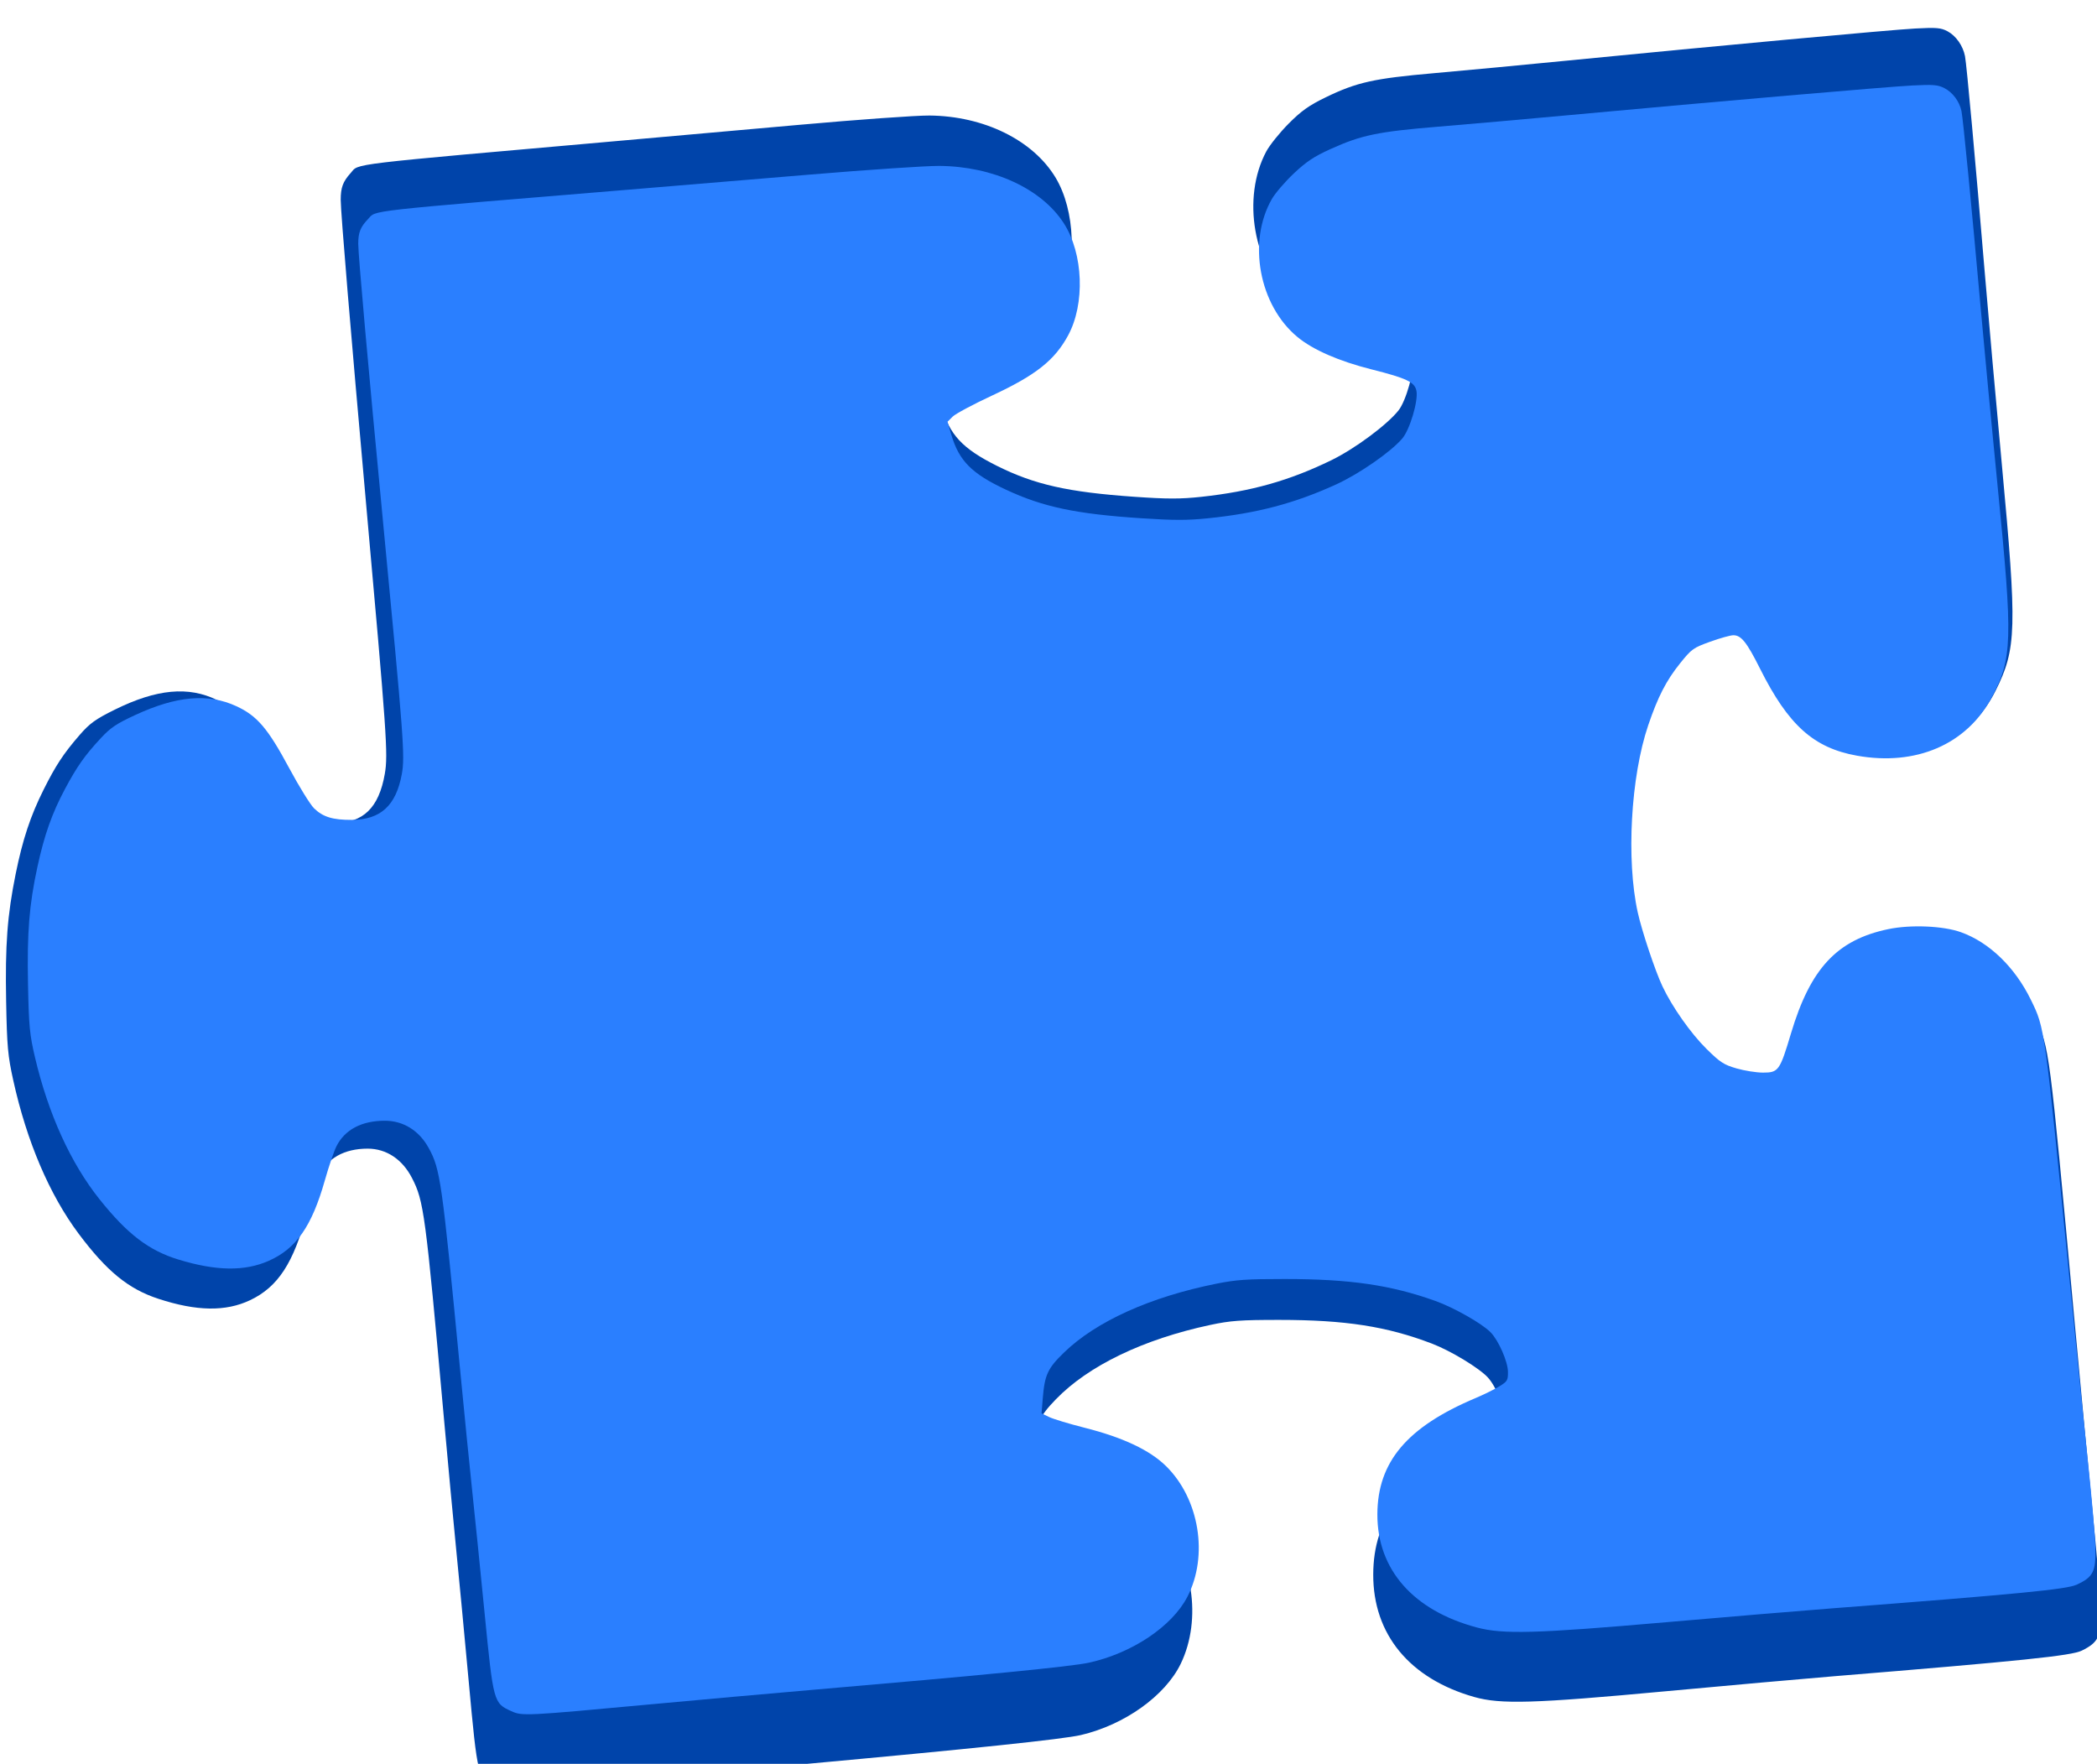
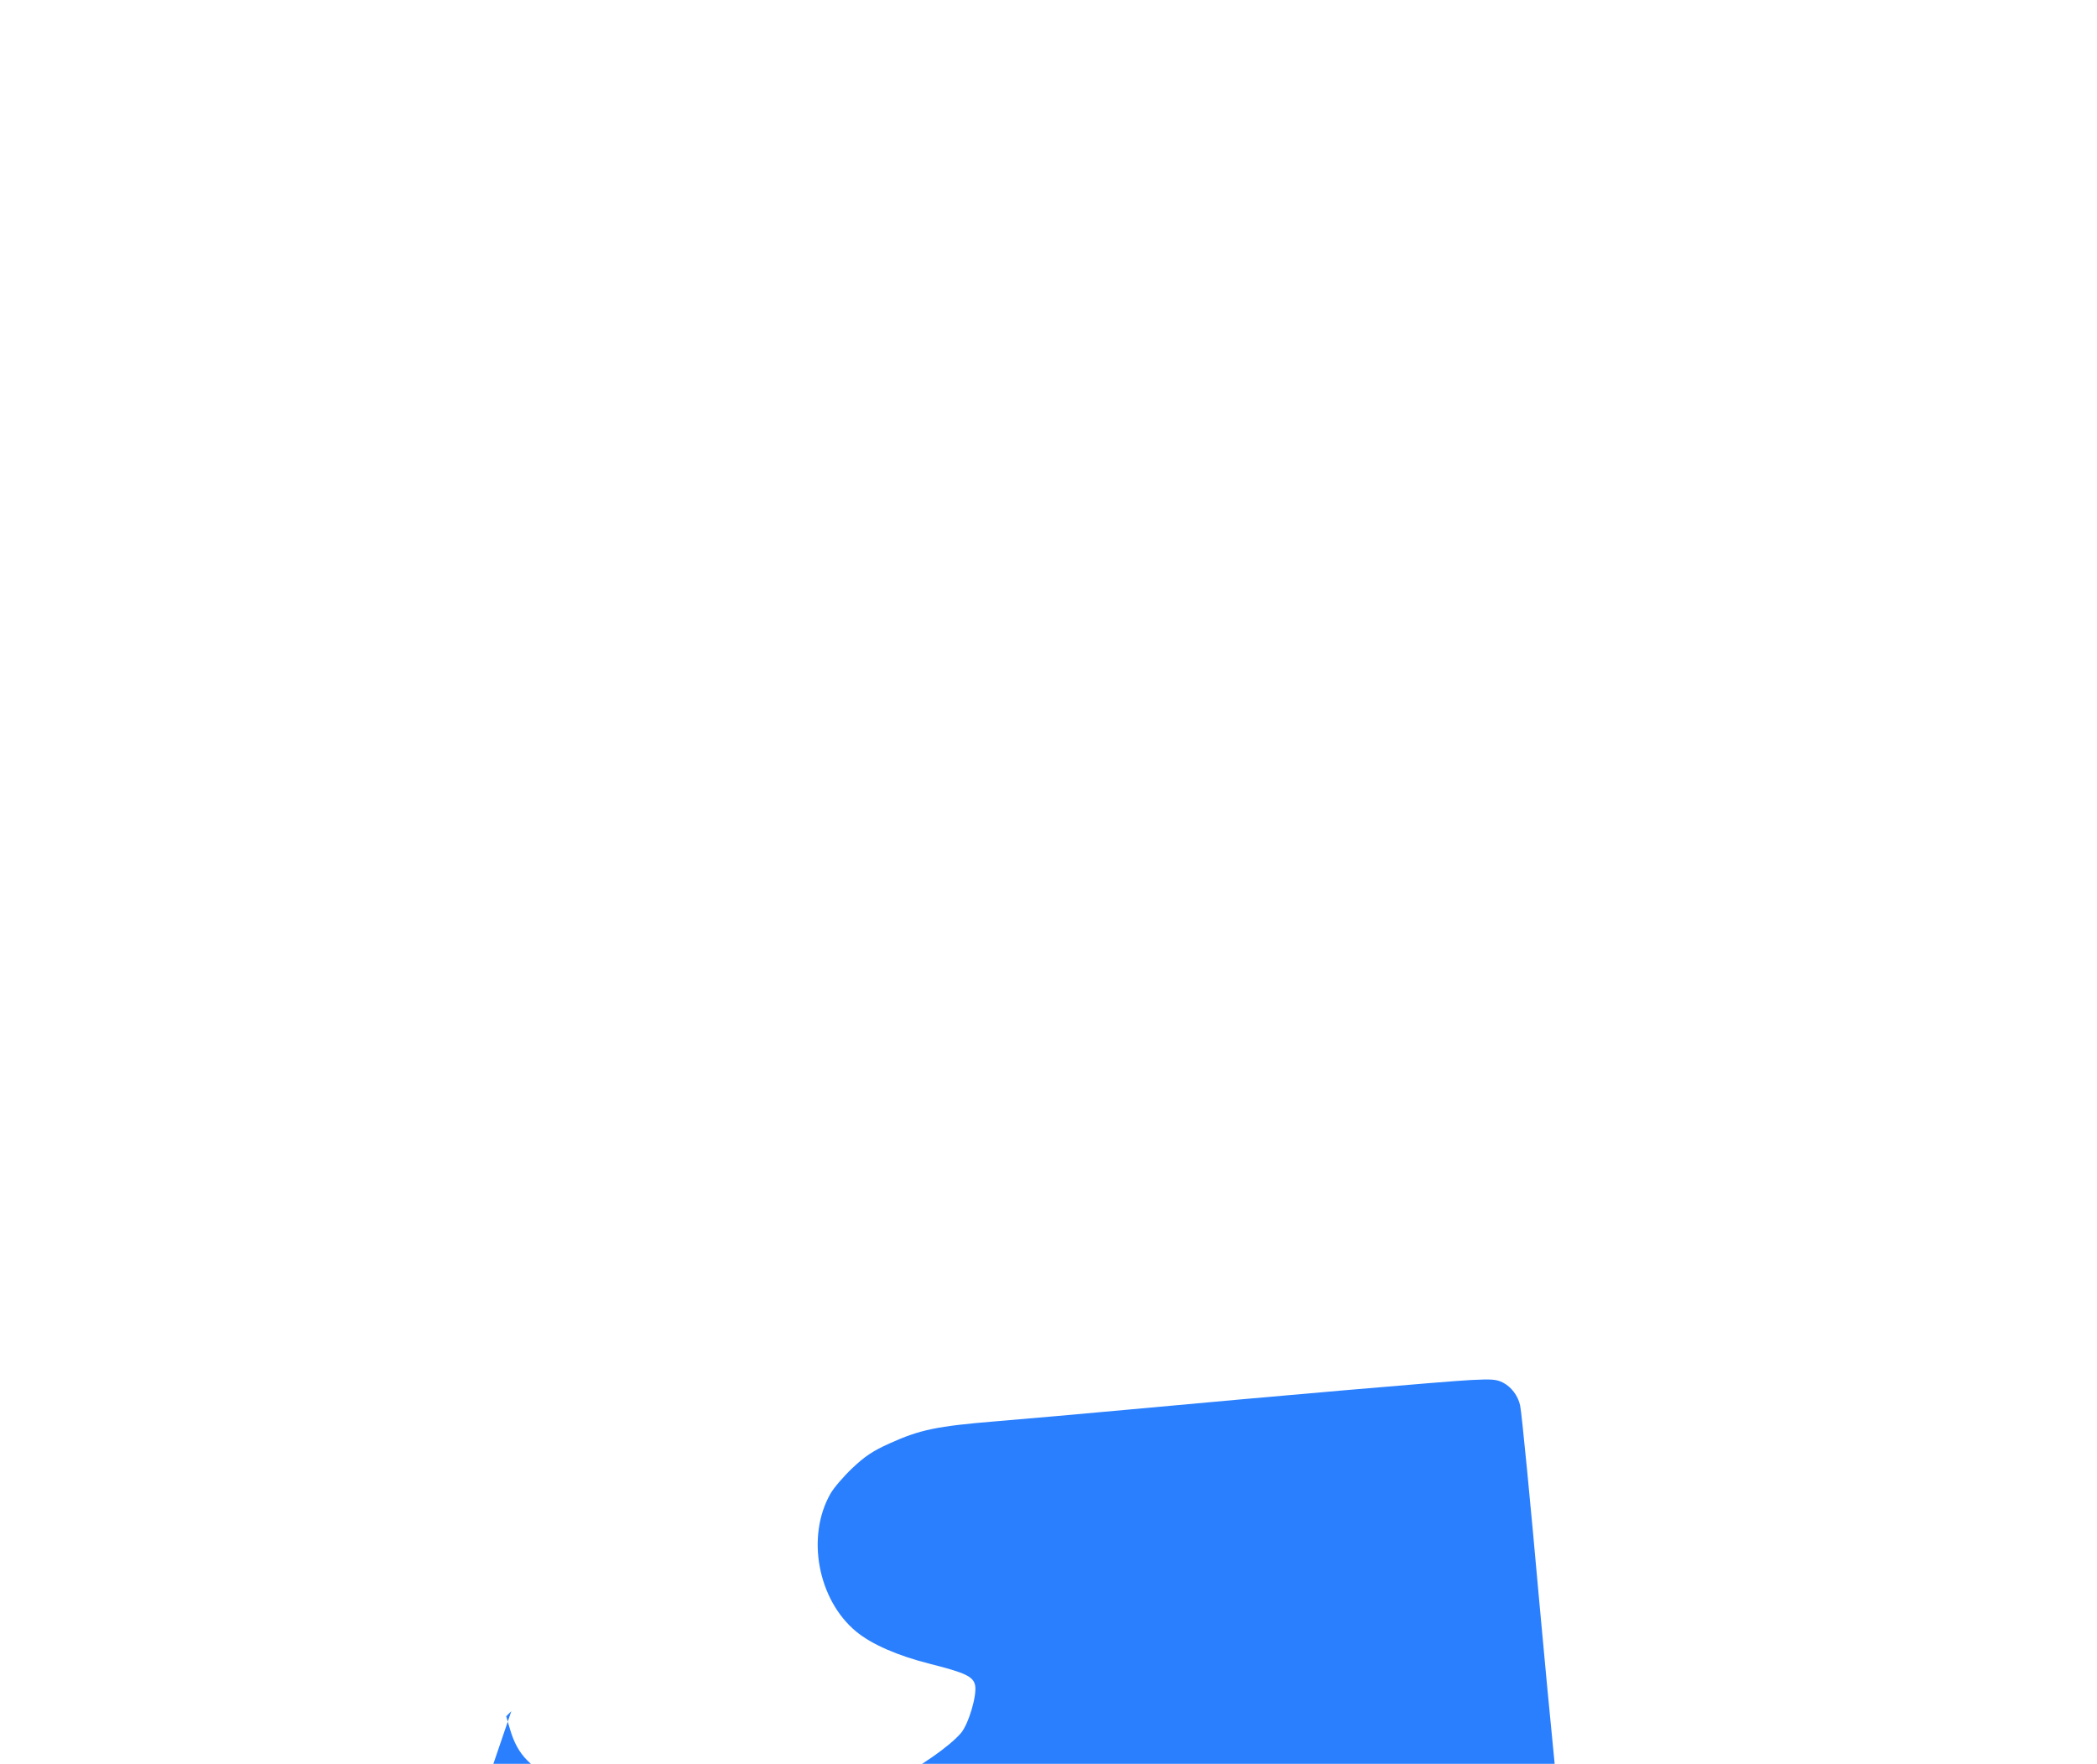
<svg xmlns="http://www.w3.org/2000/svg" xmlns:ns1="http://sodipodi.sourceforge.net/DTD/sodipodi-0.dtd" xmlns:ns2="http://www.inkscape.org/namespaces/inkscape" version="1.1" id="svg869" width="856" height="720" viewBox="0 0 856 720" ns1:docname="puzzle-piece-306426_960_720.svg" ns2:version="0.92.4 (unknown)">
  <defs id="defs873" />
  <ns1:namedview pagecolor="#ffffff" bordercolor="#666666" borderopacity="1" objecttolerance="10" gridtolerance="10" guidetolerance="10" ns2:pageopacity="0" ns2:pageshadow="2" ns2:window-width="1920" ns2:window-height="960" id="namedview871" showgrid="false" ns2:zoom="1.0819444" ns2:cx="379.01412" ns2:cy="360" ns2:window-x="0" ns2:window-y="27" ns2:window-maximized="1" ns2:current-layer="svg869" />
-   <path style="fill:#0044aa;fill-opacity:1;fill-rule:evenodd;stroke:none;stroke-width:0.2;stroke-linecap:round;stroke-linejoin:round;stroke-miterlimit:4;stroke-dasharray:none;stroke-opacity:1;paint-order:stroke fill markers" d="m 202.388,729.655 c -7.353,-3.546 -7.423,-3.823 -11.087,-43.6 -1.801,-19.558 -4.09,-43.67 -5.086,-53.583 -0.996,-9.913 -3.289,-34.452 -5.096,-54.531 -7.457,-82.891 -8.101,-87.711 -12.968,-97.123 -3.946,-7.631 -10.468,-11.94 -18.071,-11.94 -9.585,0 -16.577,3.944 -20.023,11.295 -1.02,2.175 -3.179,8.946 -4.797,15.046 -5.388,20.306 -11.812,30.149 -23.191,35.53 -9.967,4.714 -21.782,4.533 -37.395,-0.573 -12.248,-4.006 -21.097,-11.229 -32.594,-26.607 -11.896,-15.912 -21.155,-37.626 -26.653,-62.505 -2.241,-10.143 -2.579,-13.876 -2.923,-32.326 -0.43,-23.051 0.473,-35.118 3.892,-52.003 2.84,-14.028 6.029,-23.652 11.38,-34.352 4.986,-9.969 8.141,-14.76 14.716,-22.342 4.146,-4.781 6.478,-6.462 14.405,-10.38 17.052,-8.428 30.06,-9.639 41.743,-3.888 8.609,4.238 13.042,9.783 21.879,27.367 4.088,8.133 8.724,16.132 10.303,17.775 3.654,3.801 7.752,5.135 15.617,5.086 11.866,-0.074 18.236,-6.288 20.641,-20.136 1.375,-7.92 0.83,-15.742 -7.823,-112.25 -6.019,-67.134 -10.18,-117.015 -10.18,-122.039 0,-5.014 0.895,-7.431 4.044,-10.922 3.655,-4.052 -3.833,-3.159 112.876,-13.454 14.742,-1.3 46.352,-4.11 70.244,-6.244 23.892,-2.134 47.807,-3.842 53.145,-3.796 22.275,0.192 42.301,10.052 51.511,25.362 8.062,13.401 8.838,35.578 1.734,49.545 -5.594,10.998 -13.367,17.544 -31.579,26.596 -7.714,3.834 -14.982,7.989 -16.151,9.233 l -2.125,2.262 1.599,5.785 c 3.179,11.501 8.456,17.166 22.544,24.2 15.374,7.677 29.065,10.759 56.172,12.647 13.316,0.927 18.835,0.931 27.266,0.019 20.385,-2.205 35.913,-6.577 53.104,-14.951 9.551,-4.652 22.649,-14.358 27.393,-20.298 3.125,-3.913 6.663,-16.603 5.861,-21.022 -0.707,-3.899 -3.991,-5.584 -18.483,-9.482 -13.584,-3.654 -24.306,-8.654 -30.734,-14.333 -15.859,-14.011 -20.727,-41.992 -10.596,-60.914 1.381,-2.58 5.469,-7.669 9.085,-11.309 5.224,-5.259 8.355,-7.481 15.25,-10.818 12.636,-6.116 19.591,-7.66 44.261,-9.827 11.946,-1.049 36.485,-3.364 54.531,-5.144 61.087,-6.025 131.656,-12.535 141.778,-13.077 8.65,-0.464 10.512,-0.303 13.193,1.141 3.453,1.86 6.288,5.902 7.116,10.147 0.667,3.419 4.232,42.454 7.978,87.343 1.548,18.555 4.732,54.323 7.074,79.487 6.242,67.049 6.017,75.043 -2.603,92.265 -10.354,20.686 -31.251,30.298 -55.7,25.62 -17.872,-3.419 -28.331,-13.443 -40.019,-38.351 -5.524,-11.772 -7.811,-14.836 -11.075,-14.836 -1.199,0 -5.511,1.285 -9.584,2.855 -7.015,2.705 -7.668,3.206 -12.424,9.524 -5.73,7.613 -9.197,14.804 -13.191,27.364 -7.219,22.695 -9.148,59.365 -4.347,82.609 1.717,8.314 7.212,25.882 10.227,32.699 4.042,9.14 11.75,20.829 18.239,27.661 5.653,5.952 7.136,6.98 12.409,8.609 3.294,1.017 8.223,1.85 10.953,1.85 6.389,0 6.944,-0.832 11.57,-17.347 8.048,-28.736 19.046,-41.308 40.265,-46.029 9.246,-2.057 22.66,-1.447 30.018,1.364 11.692,4.468 22.312,15.424 28.895,29.81 5.813,12.704 5.627,11.271 15.832,121.723 2.788,30.174 6.334,67.607 7.881,83.184 1.547,15.577 2.894,32.34 2.995,37.25 0.214,10.459 -0.927,12.853 -7.721,16.208 -4.211,2.079 -24.441,4.171 -101.159,10.458 -12.709,1.042 -43.694,3.807 -68.858,6.145 -53.671,4.987 -67.219,5.388 -78.048,2.309 -26.324,-7.484 -41.242,-25.601 -41.166,-49.995 0.072,-23.156 12.291,-38.593 40.651,-51.355 3.304,-1.487 7.671,-3.784 9.705,-5.105 3.417,-2.22 3.693,-2.712 3.647,-6.506 -0.055,-4.517 -3.885,-13.819 -7.167,-17.404 -3.571,-3.902 -15.174,-10.935 -22.919,-13.892 -18.404,-7.028 -35.315,-9.65 -62.291,-9.659 -15.667,-0.006 -19.965,0.31 -28.19,2.067 -27.354,5.842 -49.754,16.649 -63.044,30.414 -6.753,6.995 -7.985,9.835 -8.777,20.23 l -0.504,6.617 3.12,1.621 c 1.716,0.892 8.319,3.023 14.673,4.738 15.806,4.264 26.92,9.849 33.659,16.914 13.808,14.477 17.66,39.584 8.861,57.76 -6.332,13.08 -22.932,24.936 -40.753,29.104 -7.309,1.71 -44.412,5.6 -114.757,12.031 -16.648,1.522 -46.802,4.406 -67.009,6.409 -51.283,5.082 -52.557,5.149 -57.074,2.97 z" id="path879" ns2:connector-curvature="0" />
-   <path style="fill:#2a7fff;fill-opacity:1;fill-rule:evenodd;stroke:none;stroke-width:0.2;stroke-linecap:round;stroke-linejoin:round;stroke-miterlimit:4;stroke-dasharray:none;stroke-opacity:1;paint-order:stroke fill markers" d="m 208.727,698.499 c -7.257,-3.277 -7.327,-3.533 -10.943,-40.296 -1.778,-18.076 -4.037,-40.361 -5.02,-49.522 -0.983,-9.162 -3.246,-31.841 -5.029,-50.399 -7.36,-76.609 -7.996,-81.064 -12.8,-89.763 -3.895,-7.053 -10.332,-11.035 -17.837,-11.035 -9.461,0 -16.362,3.645 -19.764,10.439 -1.007,2.011 -3.137,8.268 -4.735,13.906 -5.318,18.767 -11.659,27.864 -22.89,32.838 -9.838,4.357 -21.5,4.189 -36.91,-0.53 -12.089,-3.702 -20.824,-10.378 -32.171,-24.591 -11.742,-14.706 -20.88,-34.774 -26.307,-57.769 -2.212,-9.374 -2.545,-12.824 -2.885,-29.876 -0.424,-21.304 0.467,-32.457 3.841,-48.062 2.803,-12.965 5.951,-21.86 11.233,-31.749 4.921,-9.213 8.036,-13.641 14.525,-20.649 4.092,-4.419 6.394,-5.972 14.218,-9.593 16.831,-7.789 29.67,-8.909 41.201,-3.593 8.497,3.917 12.873,9.042 21.595,25.293 4.035,7.517 8.611,14.91 10.17,16.428 3.607,3.513 7.651,4.746 15.414,4.701 11.712,-0.069 17.999,-5.812 20.373,-18.61 1.358,-7.32 0.82,-14.55 -7.721,-103.744 -5.941,-62.047 -10.048,-108.148 -10.048,-112.791 0,-4.634 0.883,-6.867 3.991,-10.094 3.607,-3.745 -3.784,-2.92 111.412,-12.434 14.551,-1.202 45.751,-3.799 69.333,-5.771 23.582,-1.972 47.187,-3.551 52.456,-3.509 21.986,0.177 41.752,9.29 50.843,23.44 7.957,12.386 8.723,32.882 1.712,45.79 -5.521,10.165 -13.193,16.215 -31.169,24.581 -7.614,3.544 -14.788,7.384 -15.942,8.534 l -2.098,2.091 1.578,5.346 c 3.138,10.629 8.347,15.865 22.251,22.366 15.175,7.095 28.688,9.944 55.444,11.689 13.143,0.857 18.591,0.861 26.912,0.018 20.12,-2.038 35.447,-6.078 52.415,-13.818 9.427,-4.3 22.356,-13.27 27.038,-18.76 3.084,-3.616 6.576,-15.344 5.785,-19.429 -0.698,-3.604 -3.939,-5.161 -18.244,-8.763 -13.408,-3.377 -23.991,-7.998 -30.336,-13.247 -15.654,-12.949 -20.458,-38.81 -10.458,-56.298 1.363,-2.384 5.399,-7.088 8.967,-10.452 5.156,-4.861 8.247,-6.914 15.053,-9.998 12.472,-5.653 19.337,-7.08 43.687,-9.083 11.791,-0.97 36.012,-3.109 53.824,-4.754 60.295,-5.569 129.949,-11.585 139.94,-12.086 8.538,-0.429 10.375,-0.28 13.021,1.054 3.409,1.719 6.207,5.455 7.024,9.378 0.658,3.16 4.177,39.237 7.874,80.724 1.528,17.149 4.67,50.207 6.983,73.463 6.162,61.968 5.939,69.356 -2.569,85.273 -10.219,19.118 -30.846,28.002 -54.978,23.679 -17.64,-3.16 -27.964,-12.425 -39.499,-35.445 -5.452,-10.88 -7.709,-13.712 -10.931,-13.712 -1.183,0 -5.44,1.188 -9.46,2.639 -6.924,2.5 -7.569,2.963 -12.263,8.803 -5.656,7.036 -9.077,13.682 -13.02,25.29 -7.125,20.975 -9.03,54.866 -4.291,76.349 1.695,7.684 7.118,23.921 10.094,30.222 3.99,8.448 11.597,19.251 18.003,25.565 5.58,5.501 7.043,6.451 12.248,7.956 3.251,0.94 8.116,1.71 10.811,1.71 6.306,0 6.854,-0.769 11.42,-16.032 7.944,-26.558 18.799,-38.178 39.743,-42.541 9.126,-1.901 22.367,-1.338 29.629,1.261 11.54,4.129 22.023,14.255 28.52,27.551 5.738,11.741 5.554,10.417 15.627,112.499 2.752,27.887 6.252,62.483 7.779,76.88 1.527,14.397 2.857,29.889 2.956,34.428 0.211,9.666 -0.915,11.879 -7.621,14.979 -4.157,1.922 -24.124,3.855 -99.847,9.666 -12.544,0.963 -43.128,3.518 -67.964,5.679 -52.975,4.609 -66.347,4.979 -77.036,2.134 -25.983,-6.917 -40.707,-23.661 -40.632,-46.206 0.071,-21.401 12.132,-35.668 40.124,-47.463 3.261,-1.374 7.572,-3.497 9.579,-4.718 3.373,-2.051 3.645,-2.507 3.6,-6.013 -0.054,-4.175 -3.835,-12.772 -7.074,-16.085 -3.525,-3.606 -14.977,-10.106 -22.621,-12.839 -18.166,-6.495 -34.857,-8.919 -61.483,-8.927 -15.463,-0.005 -19.706,0.286 -27.824,1.91 -26.999,5.4 -49.109,15.387 -62.226,28.11 -6.665,6.465 -7.882,9.09 -8.663,18.697 l -0.497,6.116 3.08,1.498 c 1.694,0.824 8.211,2.794 14.483,4.379 15.601,3.941 26.57,9.102 33.222,15.632 13.629,13.38 17.431,36.584 8.746,53.383 -6.25,12.089 -22.635,23.046 -40.224,26.899 -7.214,1.58 -43.836,5.175 -113.269,11.12 -16.432,1.407 -46.195,4.072 -66.14,5.923 -50.618,4.697 -51.875,4.759 -56.333,2.745 z" id="path879-3" ns2:connector-curvature="0" />
+   <path style="fill:#2a7fff;fill-opacity:1;fill-rule:evenodd;stroke:none;stroke-width:0.2;stroke-linecap:round;stroke-linejoin:round;stroke-miterlimit:4;stroke-dasharray:none;stroke-opacity:1;paint-order:stroke fill markers" d="m 208.727,698.499 l -2.098,2.091 1.578,5.346 c 3.138,10.629 8.347,15.865 22.251,22.366 15.175,7.095 28.688,9.944 55.444,11.689 13.143,0.857 18.591,0.861 26.912,0.018 20.12,-2.038 35.447,-6.078 52.415,-13.818 9.427,-4.3 22.356,-13.27 27.038,-18.76 3.084,-3.616 6.576,-15.344 5.785,-19.429 -0.698,-3.604 -3.939,-5.161 -18.244,-8.763 -13.408,-3.377 -23.991,-7.998 -30.336,-13.247 -15.654,-12.949 -20.458,-38.81 -10.458,-56.298 1.363,-2.384 5.399,-7.088 8.967,-10.452 5.156,-4.861 8.247,-6.914 15.053,-9.998 12.472,-5.653 19.337,-7.08 43.687,-9.083 11.791,-0.97 36.012,-3.109 53.824,-4.754 60.295,-5.569 129.949,-11.585 139.94,-12.086 8.538,-0.429 10.375,-0.28 13.021,1.054 3.409,1.719 6.207,5.455 7.024,9.378 0.658,3.16 4.177,39.237 7.874,80.724 1.528,17.149 4.67,50.207 6.983,73.463 6.162,61.968 5.939,69.356 -2.569,85.273 -10.219,19.118 -30.846,28.002 -54.978,23.679 -17.64,-3.16 -27.964,-12.425 -39.499,-35.445 -5.452,-10.88 -7.709,-13.712 -10.931,-13.712 -1.183,0 -5.44,1.188 -9.46,2.639 -6.924,2.5 -7.569,2.963 -12.263,8.803 -5.656,7.036 -9.077,13.682 -13.02,25.29 -7.125,20.975 -9.03,54.866 -4.291,76.349 1.695,7.684 7.118,23.921 10.094,30.222 3.99,8.448 11.597,19.251 18.003,25.565 5.58,5.501 7.043,6.451 12.248,7.956 3.251,0.94 8.116,1.71 10.811,1.71 6.306,0 6.854,-0.769 11.42,-16.032 7.944,-26.558 18.799,-38.178 39.743,-42.541 9.126,-1.901 22.367,-1.338 29.629,1.261 11.54,4.129 22.023,14.255 28.52,27.551 5.738,11.741 5.554,10.417 15.627,112.499 2.752,27.887 6.252,62.483 7.779,76.88 1.527,14.397 2.857,29.889 2.956,34.428 0.211,9.666 -0.915,11.879 -7.621,14.979 -4.157,1.922 -24.124,3.855 -99.847,9.666 -12.544,0.963 -43.128,3.518 -67.964,5.679 -52.975,4.609 -66.347,4.979 -77.036,2.134 -25.983,-6.917 -40.707,-23.661 -40.632,-46.206 0.071,-21.401 12.132,-35.668 40.124,-47.463 3.261,-1.374 7.572,-3.497 9.579,-4.718 3.373,-2.051 3.645,-2.507 3.6,-6.013 -0.054,-4.175 -3.835,-12.772 -7.074,-16.085 -3.525,-3.606 -14.977,-10.106 -22.621,-12.839 -18.166,-6.495 -34.857,-8.919 -61.483,-8.927 -15.463,-0.005 -19.706,0.286 -27.824,1.91 -26.999,5.4 -49.109,15.387 -62.226,28.11 -6.665,6.465 -7.882,9.09 -8.663,18.697 l -0.497,6.116 3.08,1.498 c 1.694,0.824 8.211,2.794 14.483,4.379 15.601,3.941 26.57,9.102 33.222,15.632 13.629,13.38 17.431,36.584 8.746,53.383 -6.25,12.089 -22.635,23.046 -40.224,26.899 -7.214,1.58 -43.836,5.175 -113.269,11.12 -16.432,1.407 -46.195,4.072 -66.14,5.923 -50.618,4.697 -51.875,4.759 -56.333,2.745 z" id="path879-3" ns2:connector-curvature="0" />
</svg>